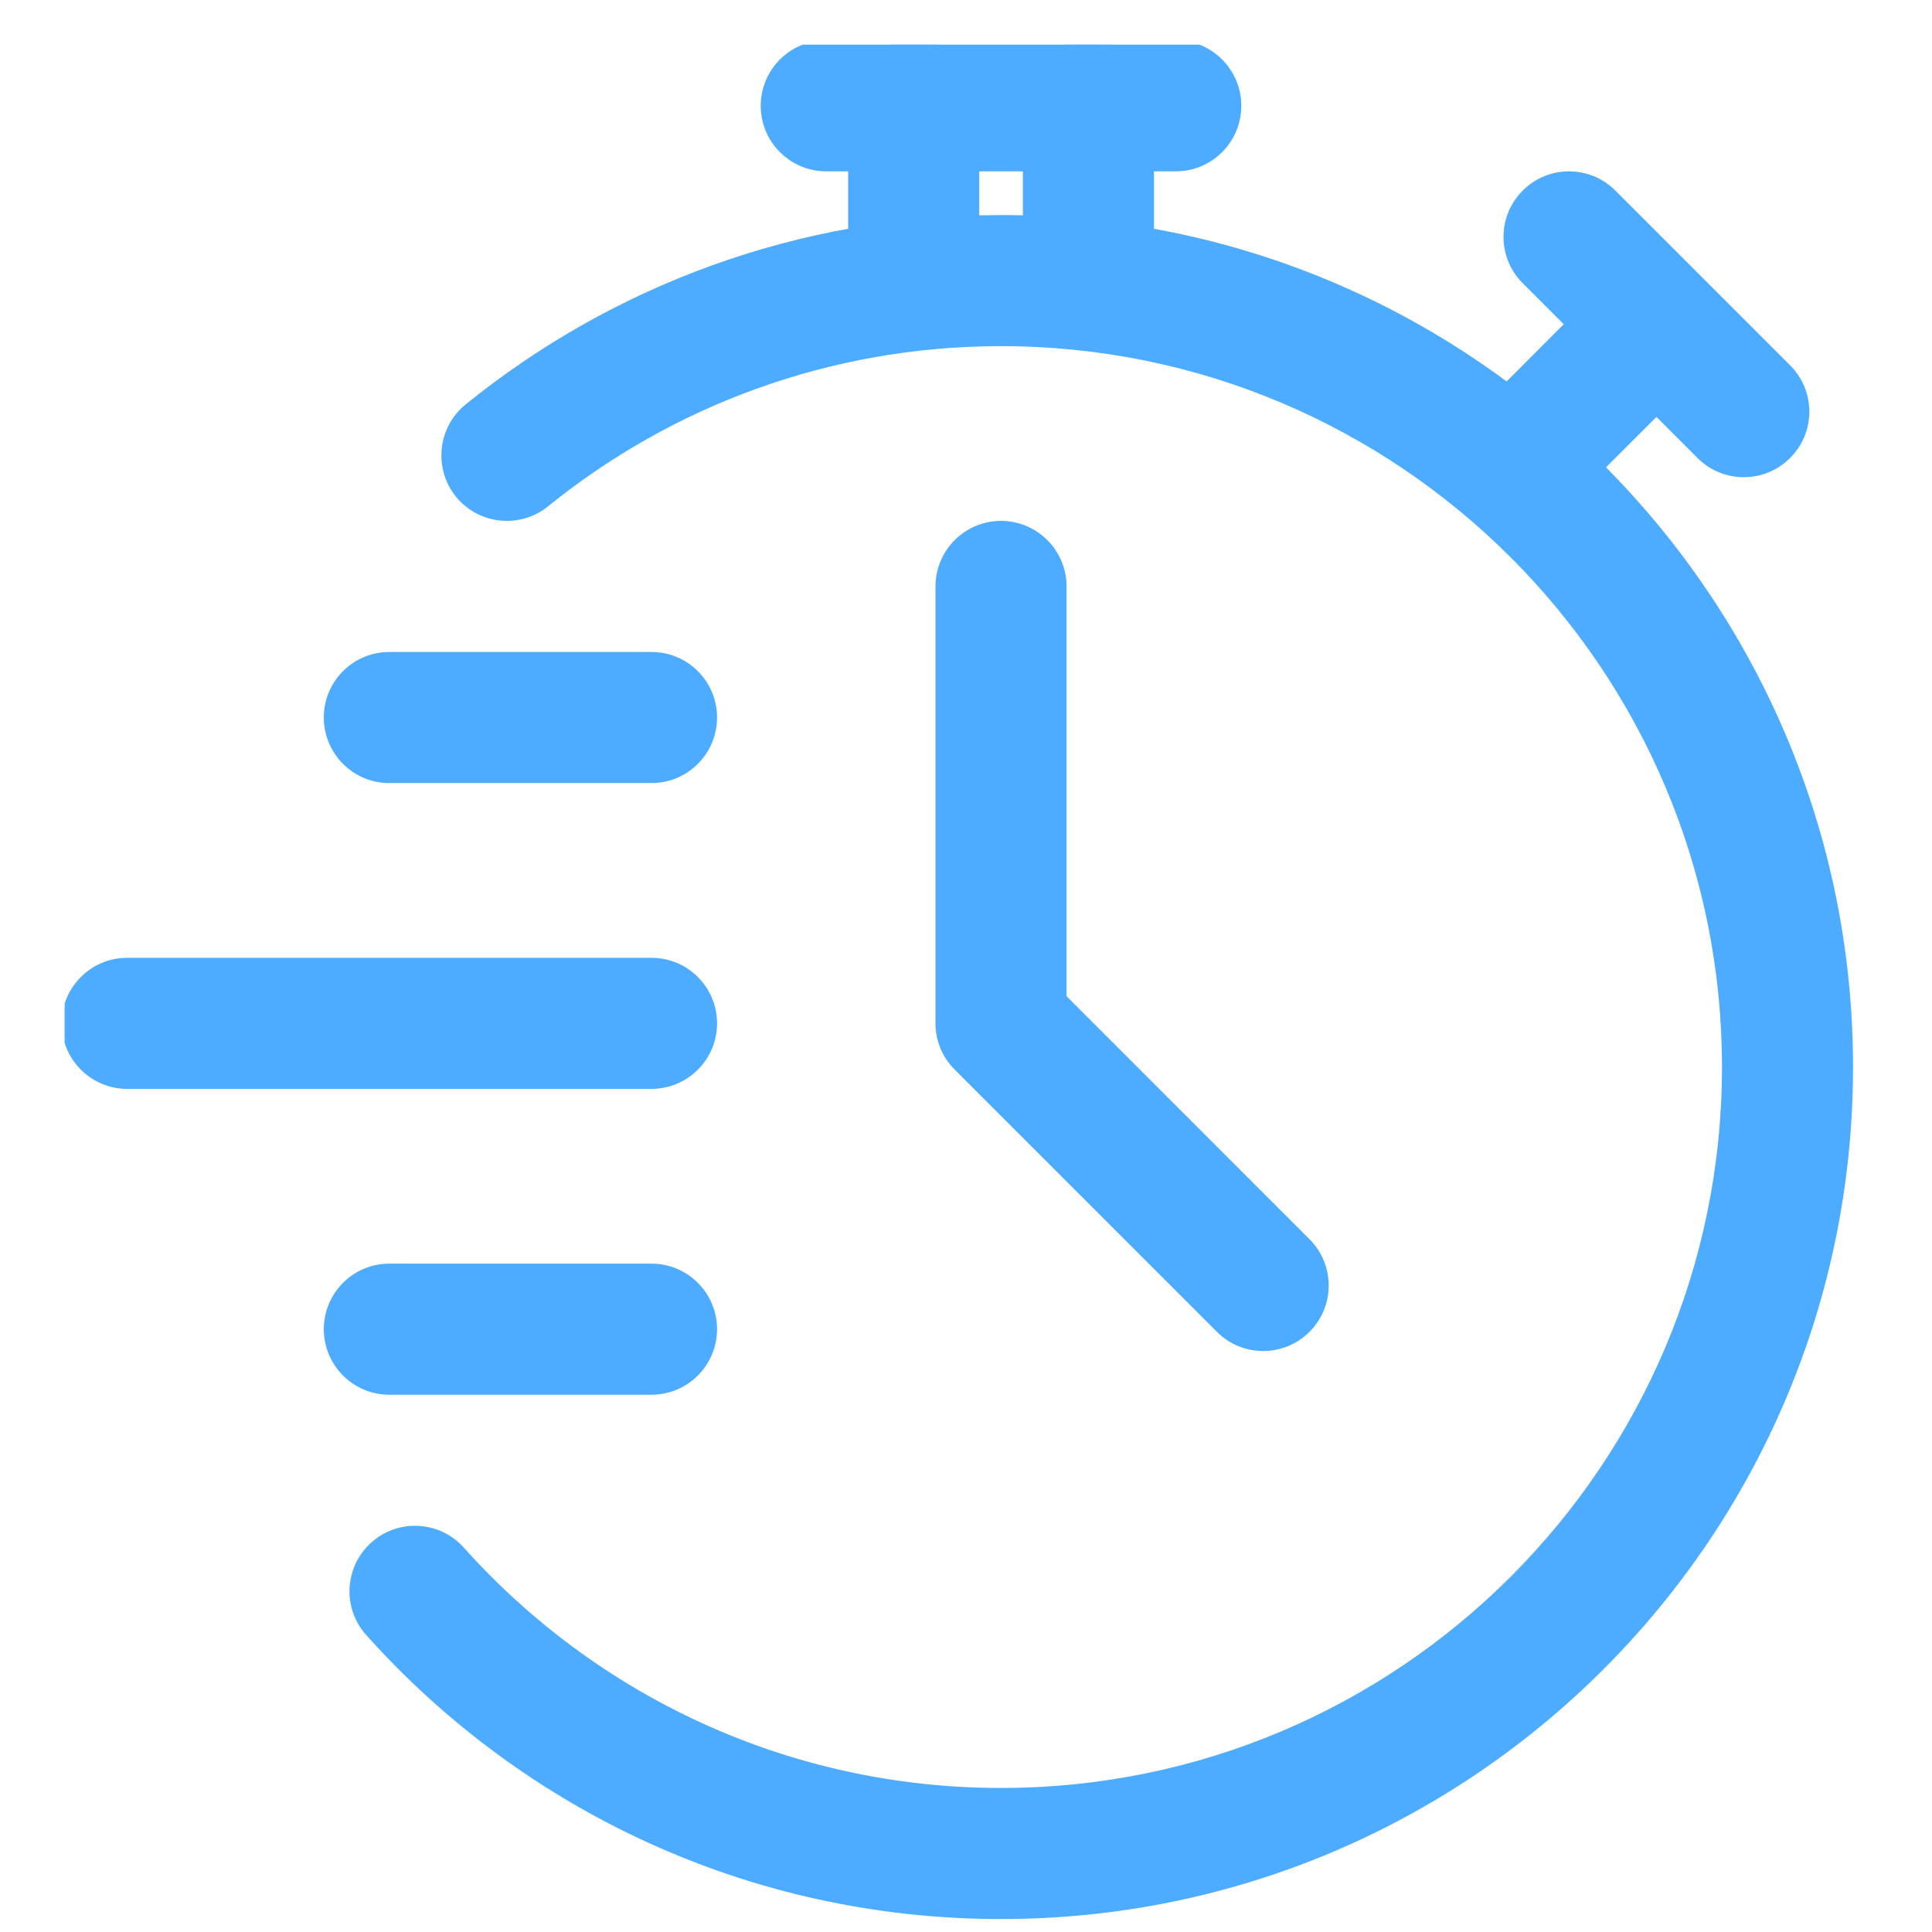
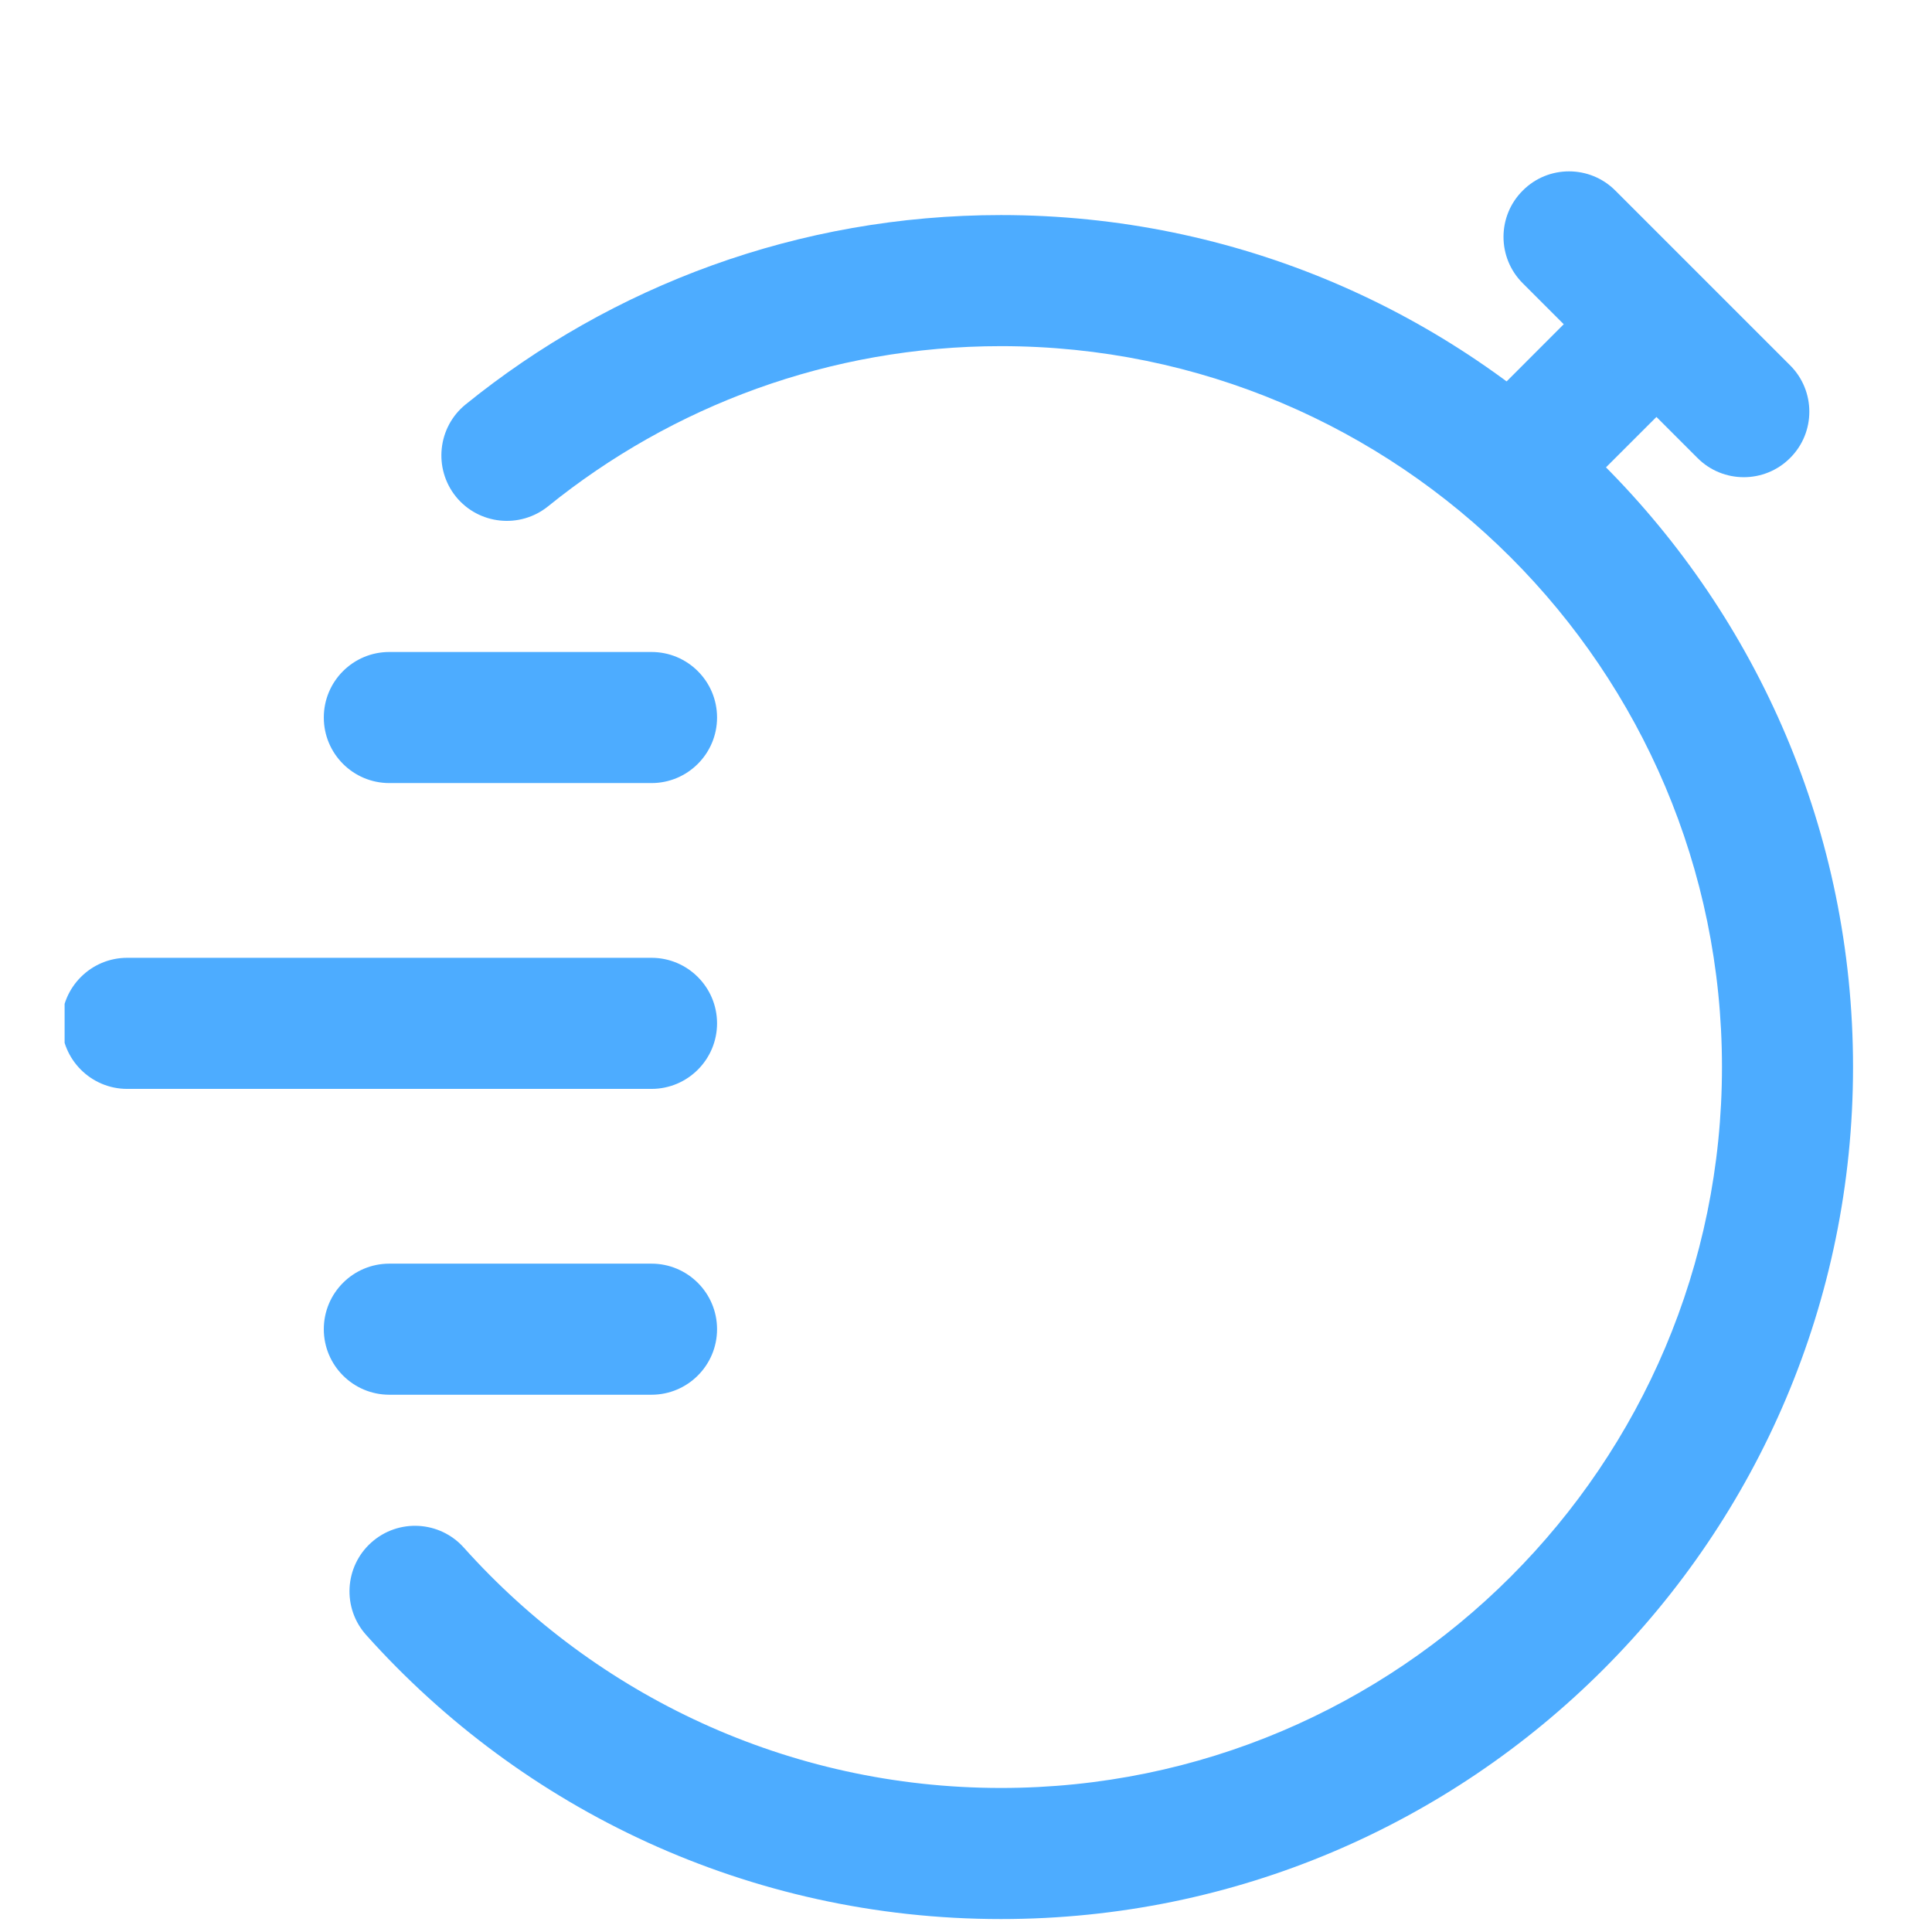
<svg xmlns="http://www.w3.org/2000/svg" width="150" zoomAndPan="magnify" viewBox="0 0 112.5 112.5" height="150" preserveAspectRatio="xMidYMid meet" version="1.0">
  <defs>
    <clipPath id="10d5b86322">
-       <path d="M 49 2.602 L 58 2.602 L 58 21 L 49 21 Z M 49 2.602 " clip-rule="nonzero" />
-     </clipPath>
+       </clipPath>
    <clipPath id="ad2e0ae6b0">
-       <path d="M 59 2.602 L 68 2.602 L 68 21 L 59 21 Z M 59 2.602 " clip-rule="nonzero" />
-     </clipPath>
+       </clipPath>
    <clipPath id="e0e85db52f">
-       <path d="M 44 2.602 L 73 2.602 L 73 10 L 44 10 Z M 44 2.602 " clip-rule="nonzero" />
-     </clipPath>
+       </clipPath>
    <clipPath id="9f4fa6bd1b">
      <path d="M 3.762 55 L 42 55 L 42 64 L 3.762 64 Z M 3.762 55 " clip-rule="nonzero" />
    </clipPath>
  </defs>
  <path fill="#4dacff" d="M 31.918 29.48 C 39.125 23.652 48.301 20.156 58.289 20.156 C 81.457 20.156 100.27 38.965 100.27 62.133 C 100.27 85.301 81.457 104.113 58.289 104.113 C 45.867 104.113 34.699 98.703 27.012 90.121 C 25.605 88.547 23.191 88.414 21.621 89.82 C 20.051 91.223 19.918 93.641 21.324 95.207 C 30.41 105.359 43.609 111.746 58.289 111.746 C 85.672 111.746 107.902 89.516 107.902 62.133 C 107.902 34.754 85.672 12.523 58.289 12.523 C 46.484 12.523 35.637 16.652 27.117 23.547 C 25.48 24.871 25.227 27.277 26.547 28.918 C 27.875 30.555 30.277 30.805 31.918 29.48 Z M 31.918 29.48 " fill-opacity="1" fill-rule="evenodd" />
  <g clip-path="url(#10d5b86322)">
    <path fill="#4dacff" d="M 57.02 16.34 L 57.02 6.16 C 57.02 4.055 55.309 2.344 53.203 2.344 C 51.094 2.344 49.387 4.055 49.387 6.16 L 49.387 16.34 C 49.387 18.445 51.094 20.156 53.203 20.156 C 55.309 20.156 57.02 18.445 57.02 16.34 Z M 57.02 16.34 " fill-opacity="1" fill-rule="evenodd" />
  </g>
  <g clip-path="url(#ad2e0ae6b0)">
    <path fill="#4dacff" d="M 67.195 16.34 L 67.195 6.16 C 67.195 4.055 65.484 2.344 63.379 2.344 C 61.273 2.344 59.562 4.055 59.562 6.16 L 59.562 16.34 C 59.562 18.445 61.273 20.156 63.379 20.156 C 65.484 20.156 67.195 18.445 67.195 16.34 Z M 67.195 16.34 " fill-opacity="1" fill-rule="evenodd" />
  </g>
  <path fill="#4dacff" d="M 91.516 29.211 L 98.719 22.016 C 100.203 20.527 100.203 18.109 98.719 16.617 C 97.227 15.133 94.809 15.133 93.316 16.617 L 86.125 23.816 C 84.633 25.305 84.633 27.727 86.125 29.211 C 87.609 30.703 90.031 30.703 91.516 29.211 Z M 91.516 29.211 " fill-opacity="1" fill-rule="evenodd" />
  <path fill="#4dacff" d="M 104.238 21.273 L 94.062 11.098 C 92.574 9.605 90.152 9.605 88.668 11.098 C 87.176 12.582 87.176 15.004 88.668 16.492 L 98.844 26.668 C 100.328 28.16 102.754 28.16 104.238 26.668 C 105.73 25.184 105.73 22.762 104.238 21.273 Z M 104.238 21.273 " fill-opacity="1" fill-rule="evenodd" />
  <g clip-path="url(#e0e85db52f)">
    <path fill="#4dacff" d="M 48.113 9.977 L 68.465 9.977 C 70.574 9.977 72.281 8.27 72.281 6.16 C 72.281 4.055 70.574 2.344 68.465 2.344 L 48.113 2.344 C 46.008 2.344 44.297 4.055 44.297 6.16 C 44.297 8.27 46.008 9.977 48.113 9.977 Z M 48.113 9.977 " fill-opacity="1" fill-rule="evenodd" />
  </g>
-   <path fill="#4dacff" d="M 54.473 34.148 L 54.473 59.59 C 54.473 60.602 54.875 61.574 55.594 62.285 L 70.859 77.551 C 72.344 79.043 74.766 79.043 76.25 77.551 C 77.742 76.066 77.742 73.645 76.25 72.156 L 62.105 58.008 C 62.105 58.008 62.105 34.148 62.105 34.148 C 62.105 32.043 60.395 30.332 58.289 30.332 C 56.184 30.332 54.473 32.043 54.473 34.148 Z M 54.473 34.148 " fill-opacity="1" fill-rule="evenodd" />
  <g clip-path="url(#9f4fa6bd1b)">
    <path fill="#4dacff" d="M 7.406 63.406 L 37.938 63.406 C 40.043 63.406 41.754 61.695 41.754 59.59 C 41.754 57.484 40.043 55.773 37.938 55.773 L 7.406 55.773 C 5.301 55.773 3.59 57.484 3.59 59.59 C 3.59 61.695 5.301 63.406 7.406 63.406 Z M 7.406 63.406 " fill-opacity="1" fill-rule="evenodd" />
  </g>
  <path fill="#4dacff" d="M 22.672 45.598 L 37.938 45.598 C 40.043 45.598 41.754 43.887 41.754 41.781 C 41.754 39.672 40.043 37.965 37.938 37.965 L 22.672 37.965 C 20.562 37.965 18.855 39.672 18.855 41.781 C 18.855 43.887 20.562 45.598 22.672 45.598 Z M 22.672 45.598 " fill-opacity="1" fill-rule="evenodd" />
  <path fill="#4dacff" d="M 22.672 81.215 L 37.938 81.215 C 40.043 81.215 41.754 79.504 41.754 77.398 C 41.754 75.293 40.043 73.582 37.938 73.582 L 22.672 73.582 C 20.562 73.582 18.855 75.293 18.855 77.398 C 18.855 79.504 20.562 81.215 22.672 81.215 Z M 22.672 81.215 " fill-opacity="1" fill-rule="evenodd" />
</svg>